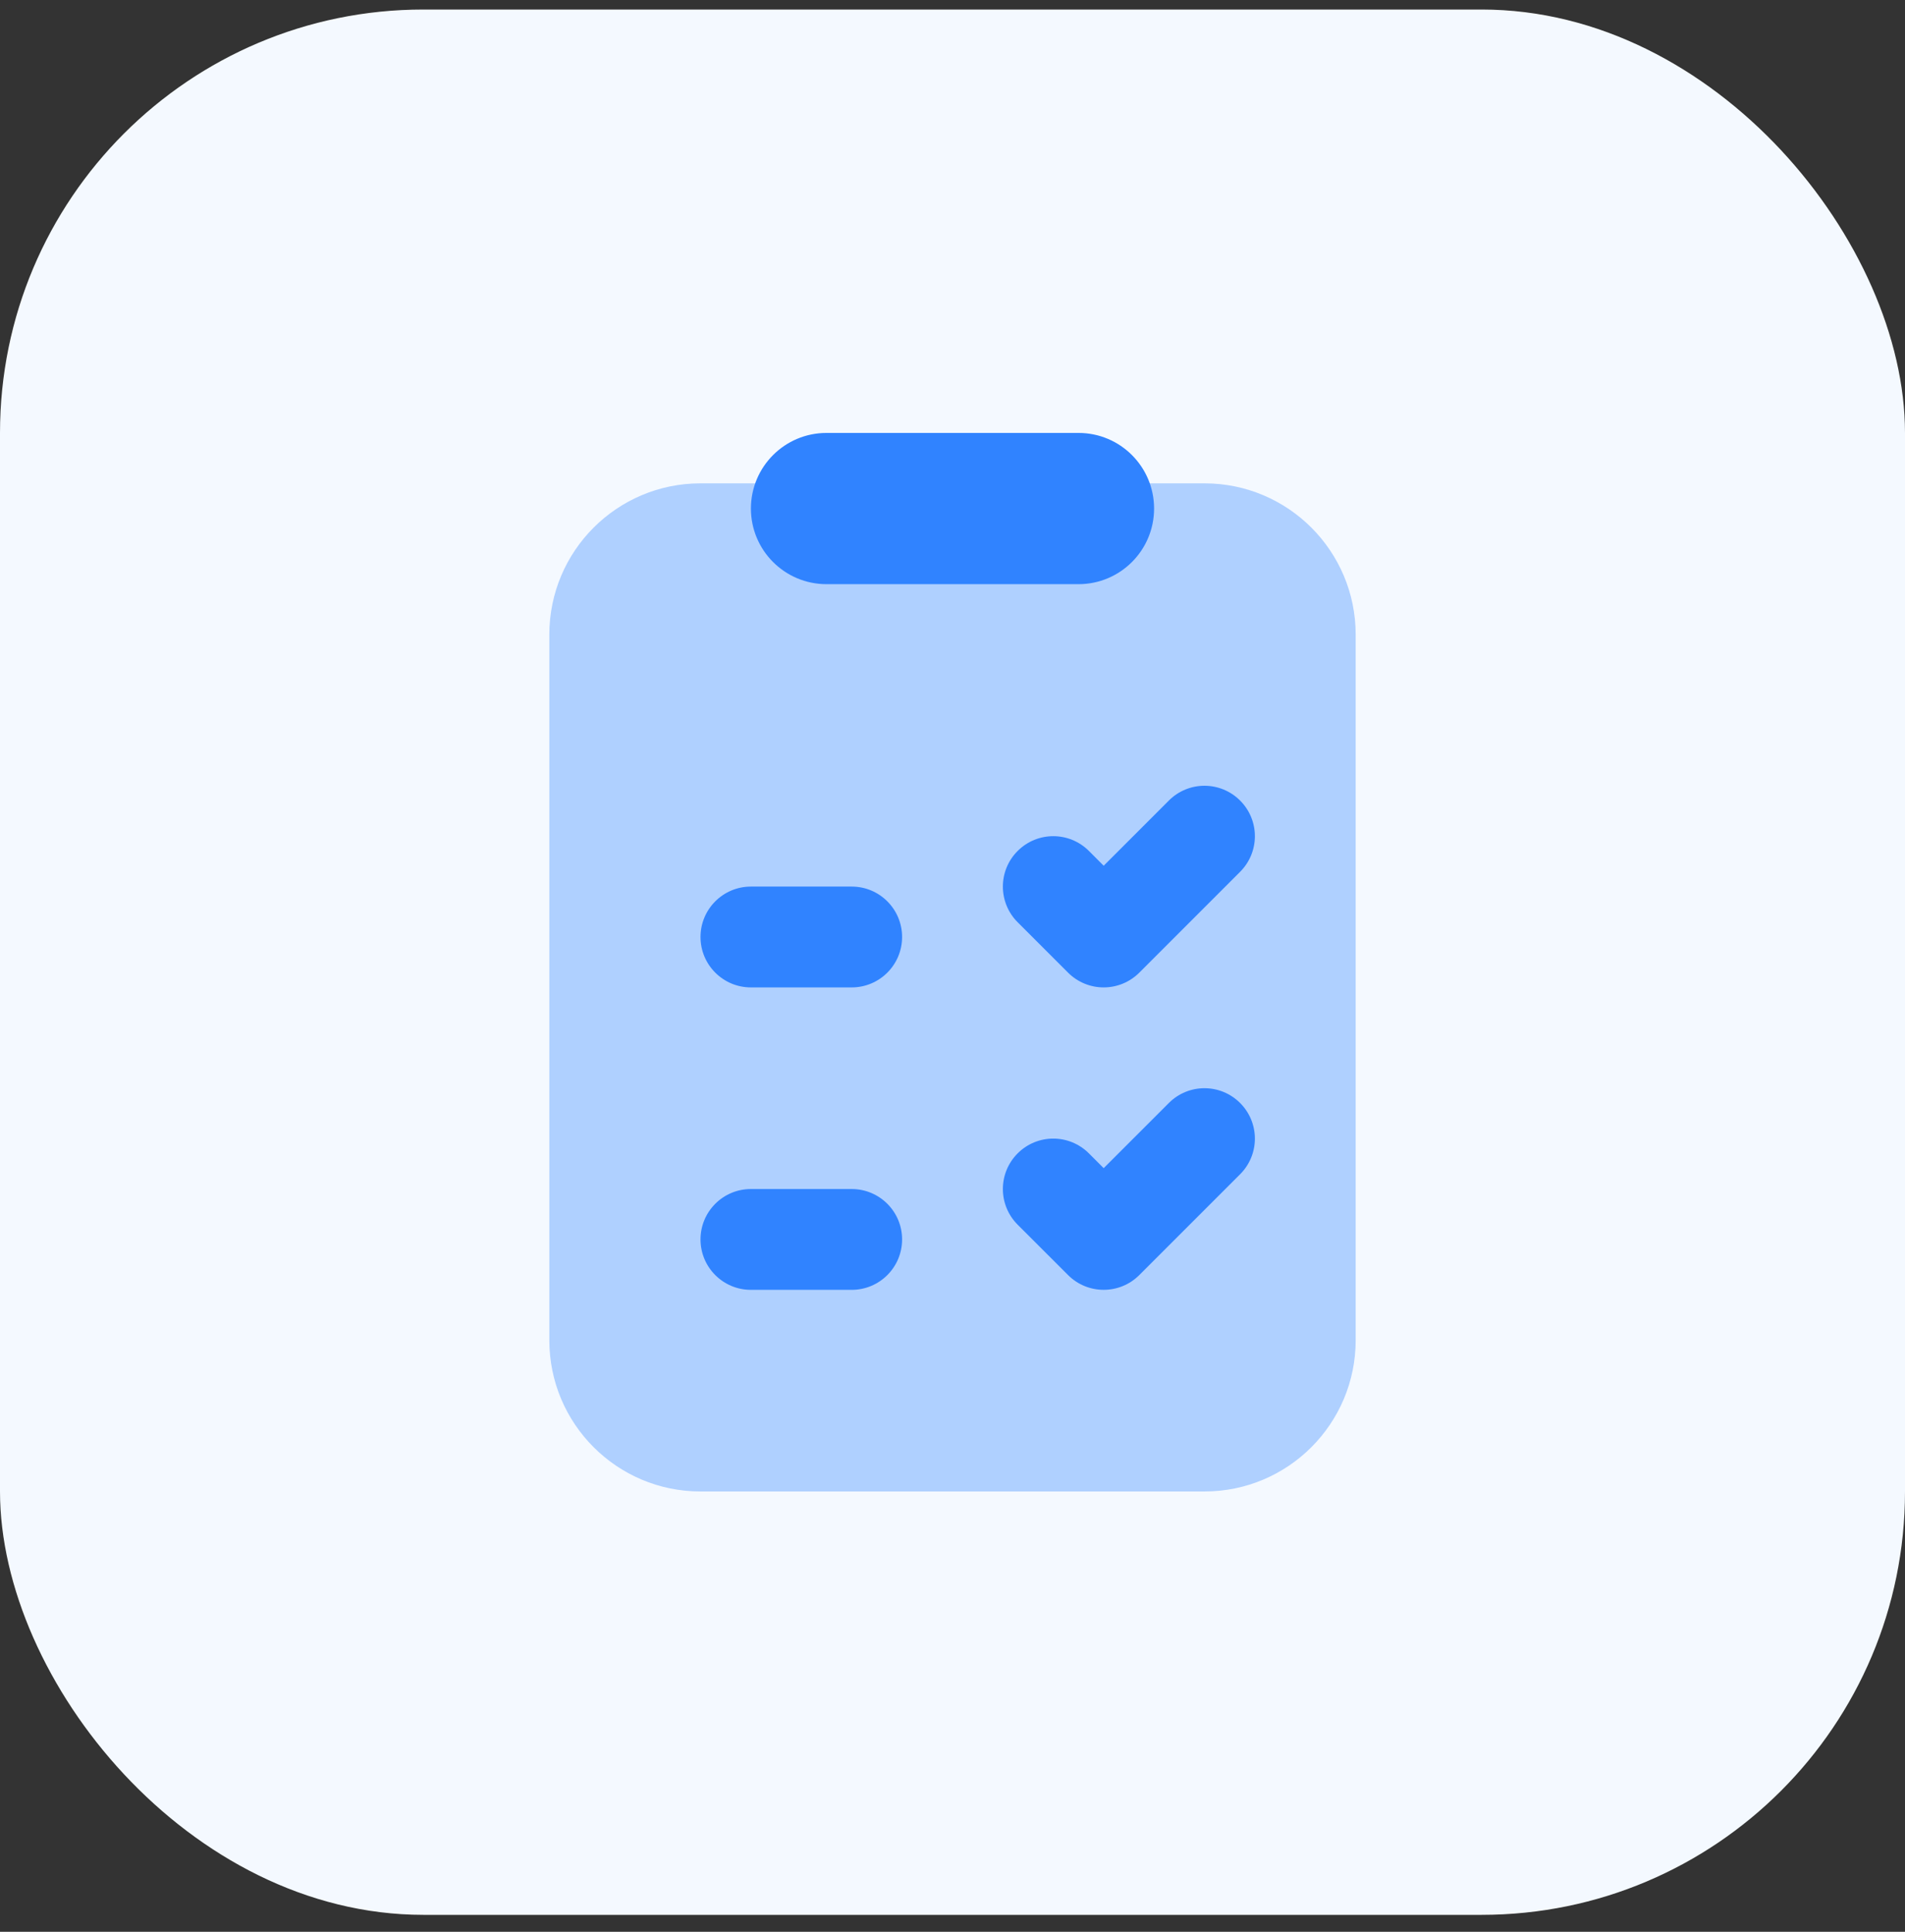
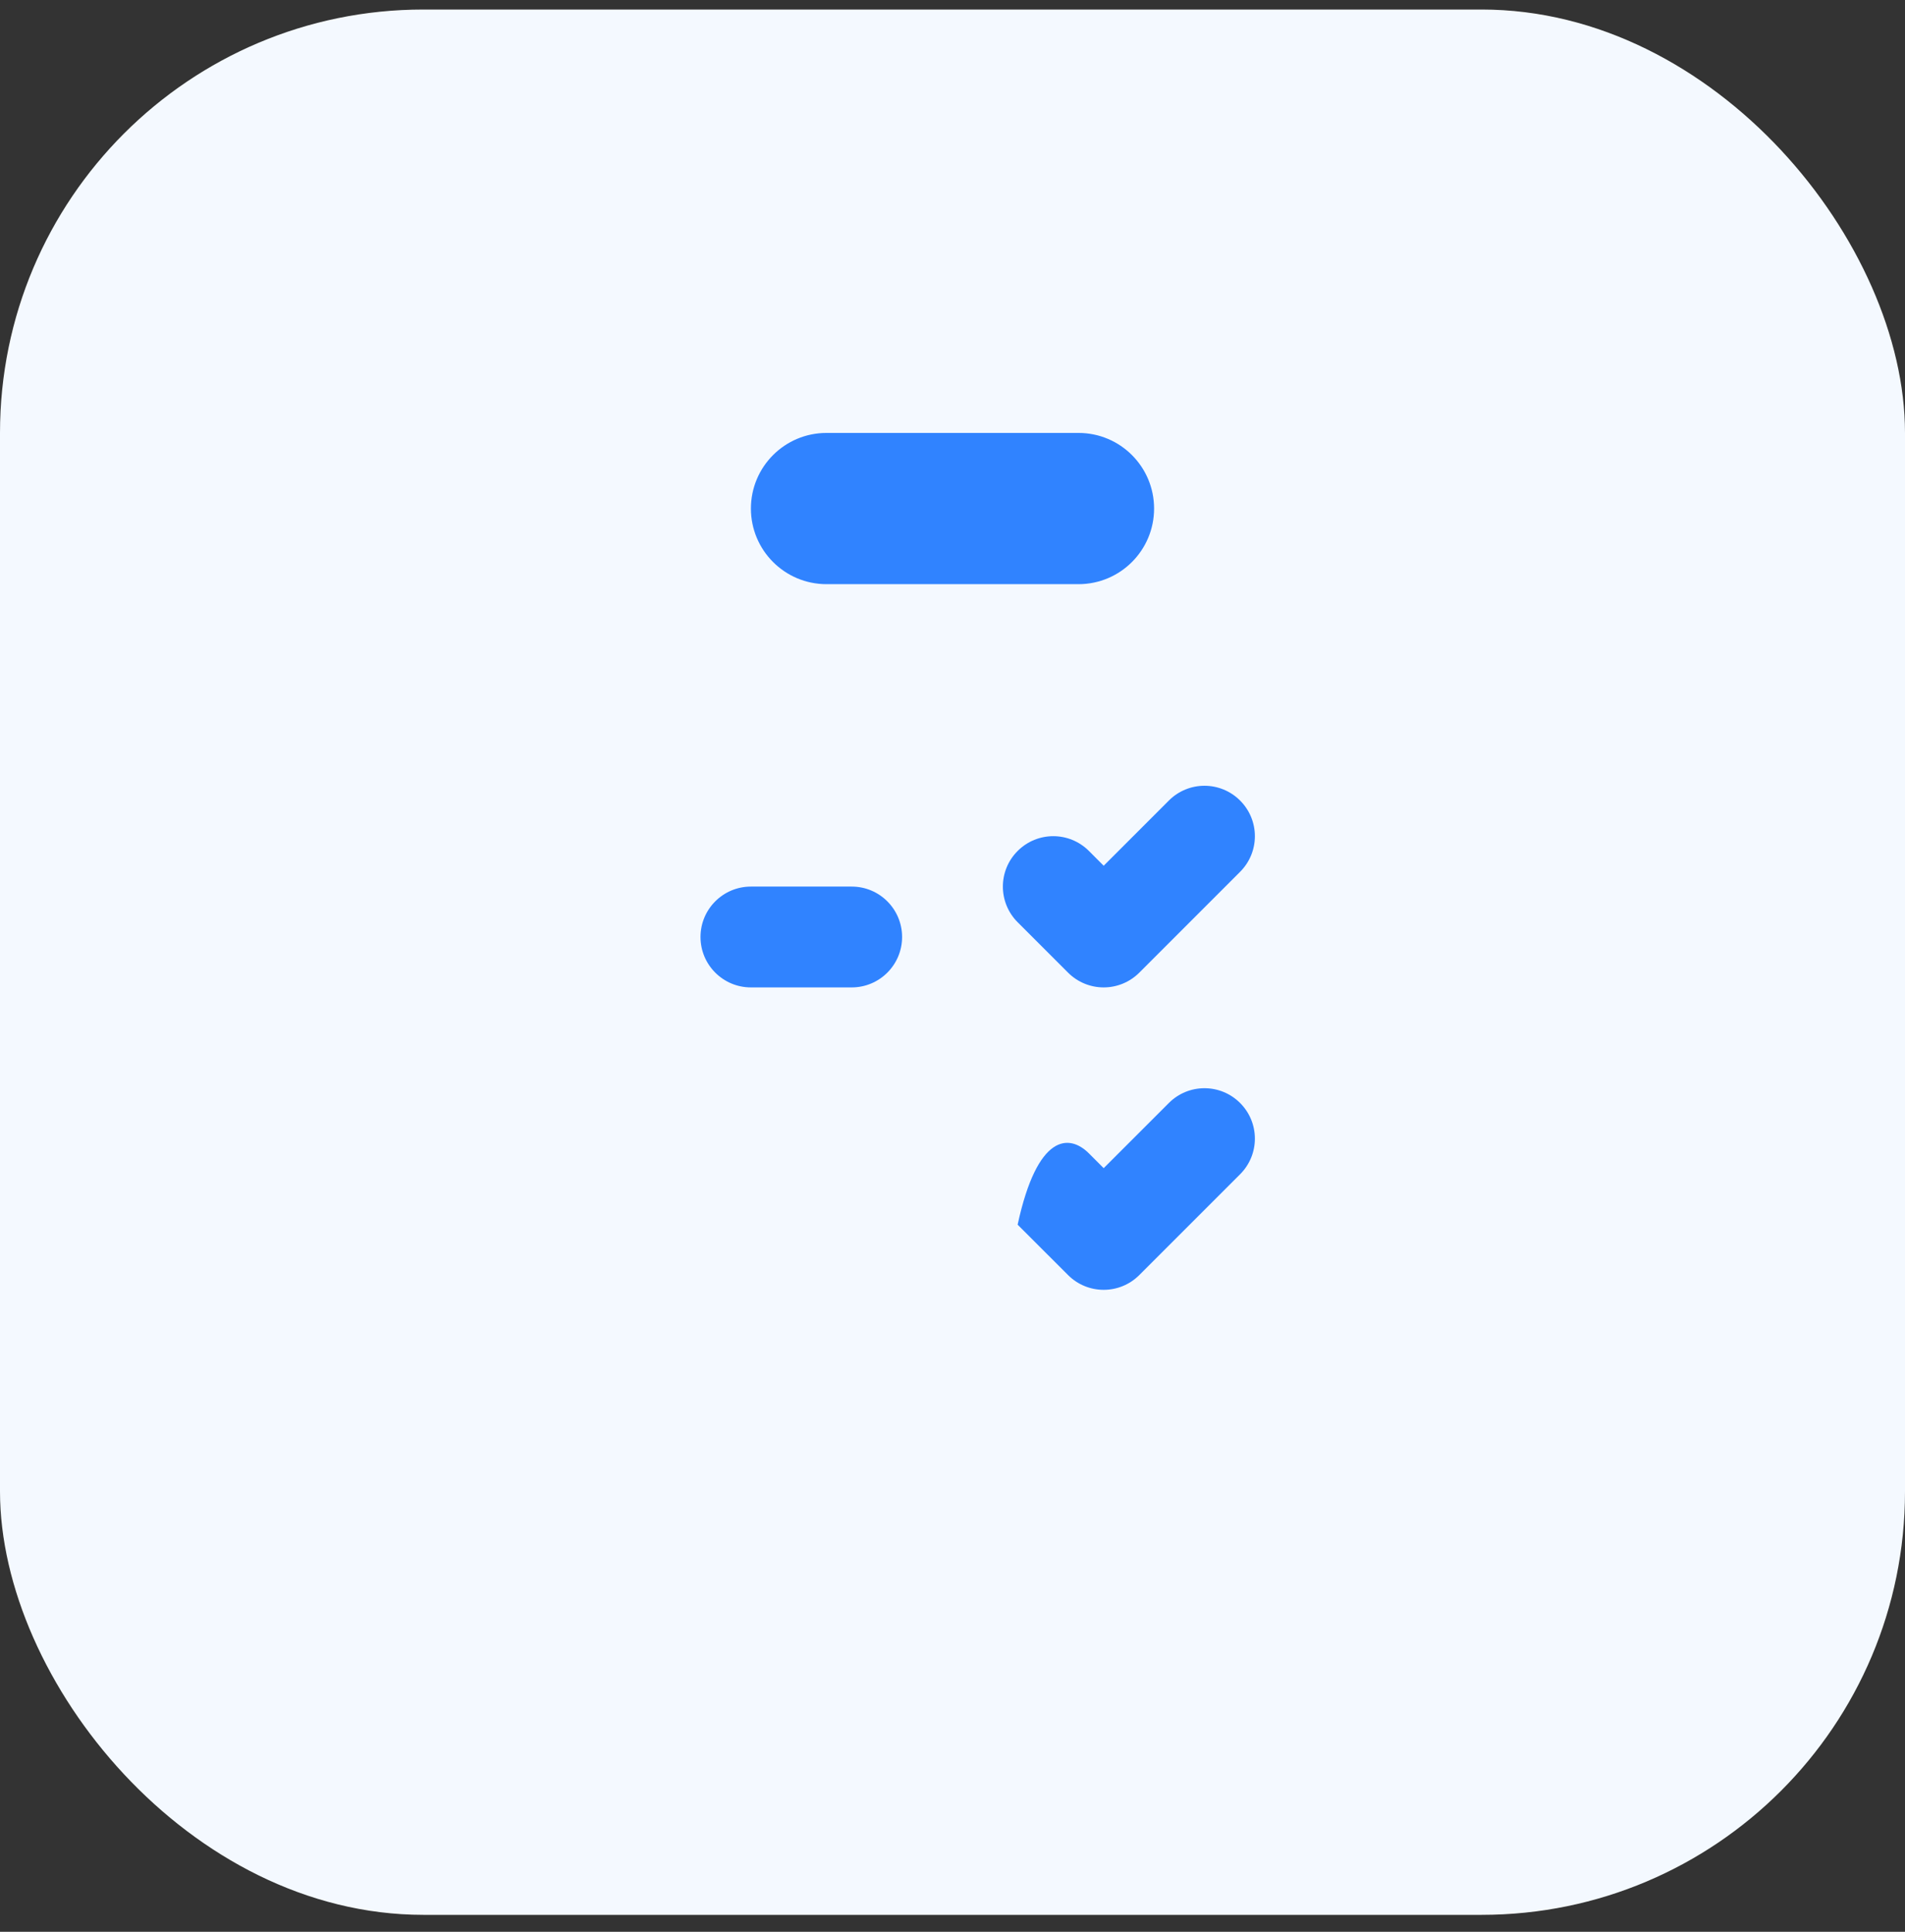
<svg xmlns="http://www.w3.org/2000/svg" width="72" height="73" viewBox="0 0 72 73" fill="none">
  <rect x="0" y="0" width="72" height="73" fill="#333333" stroke="none" />
  <rect y="0.36" width="72" height="72" rx="16" fill="#F4F9FF" />
-   <path opacity="0.35" d="M20.762 50.646V23.98C20.762 20.823 23.32 18.265 26.476 18.265H45.524C48.68 18.265 51.238 20.823 51.238 23.98V50.646C51.238 53.802 48.68 56.361 45.524 56.361H26.476C23.32 56.361 20.762 53.802 20.762 50.646Z" fill="#3083FF" />
  <path d="M40.762 22.075H31.238C29.659 22.075 28.381 20.795 28.381 19.218C28.381 17.64 29.659 16.36 31.238 16.36H40.762C42.341 16.36 43.619 17.64 43.619 19.218C43.619 20.795 42.341 22.075 40.762 22.075Z" fill="#3083FF" />
  <path d="M41.714 37.313C41.226 37.313 40.739 37.126 40.367 36.755L38.462 34.85C37.718 34.105 37.718 32.901 38.462 32.157C39.207 31.412 40.411 31.412 41.156 32.157L41.714 32.715L44.177 30.252C44.921 29.507 46.125 29.507 46.87 30.252C47.615 30.997 47.615 32.2 46.87 32.945L43.06 36.755C42.689 37.126 42.201 37.313 41.714 37.313Z" fill="#3083FF" />
  <path d="M32.19 37.313H28.381C27.327 37.313 26.476 36.459 26.476 35.408C26.476 34.357 27.327 33.503 28.381 33.503H32.19C33.243 33.503 34.095 34.357 34.095 35.408C34.095 36.459 33.243 37.313 32.19 37.313Z" fill="#3083FF" />
-   <path d="M41.714 48.741C41.226 48.741 40.739 48.555 40.367 48.183L38.462 46.279C37.718 45.534 37.718 44.33 38.462 43.585C39.207 42.84 40.411 42.84 41.156 43.585L41.714 44.143L44.177 41.681C44.921 40.936 46.125 40.936 46.87 41.681C47.615 42.425 47.615 43.629 46.87 44.374L43.06 48.183C42.689 48.555 42.201 48.741 41.714 48.741Z" fill="#3083FF" />
-   <path d="M32.19 48.742H28.381C27.327 48.742 26.476 47.888 26.476 46.837C26.476 45.785 27.327 44.932 28.381 44.932H32.19C33.243 44.932 34.095 45.785 34.095 46.837C34.095 47.888 33.243 48.742 32.19 48.742Z" fill="#3083FF" />
+   <path d="M41.714 48.741C41.226 48.741 40.739 48.555 40.367 48.183L38.462 46.279C39.207 42.84 40.411 42.84 41.156 43.585L41.714 44.143L44.177 41.681C44.921 40.936 46.125 40.936 46.87 41.681C47.615 42.425 47.615 43.629 46.87 44.374L43.06 48.183C42.689 48.555 42.201 48.741 41.714 48.741Z" fill="#3083FF" />
</svg>